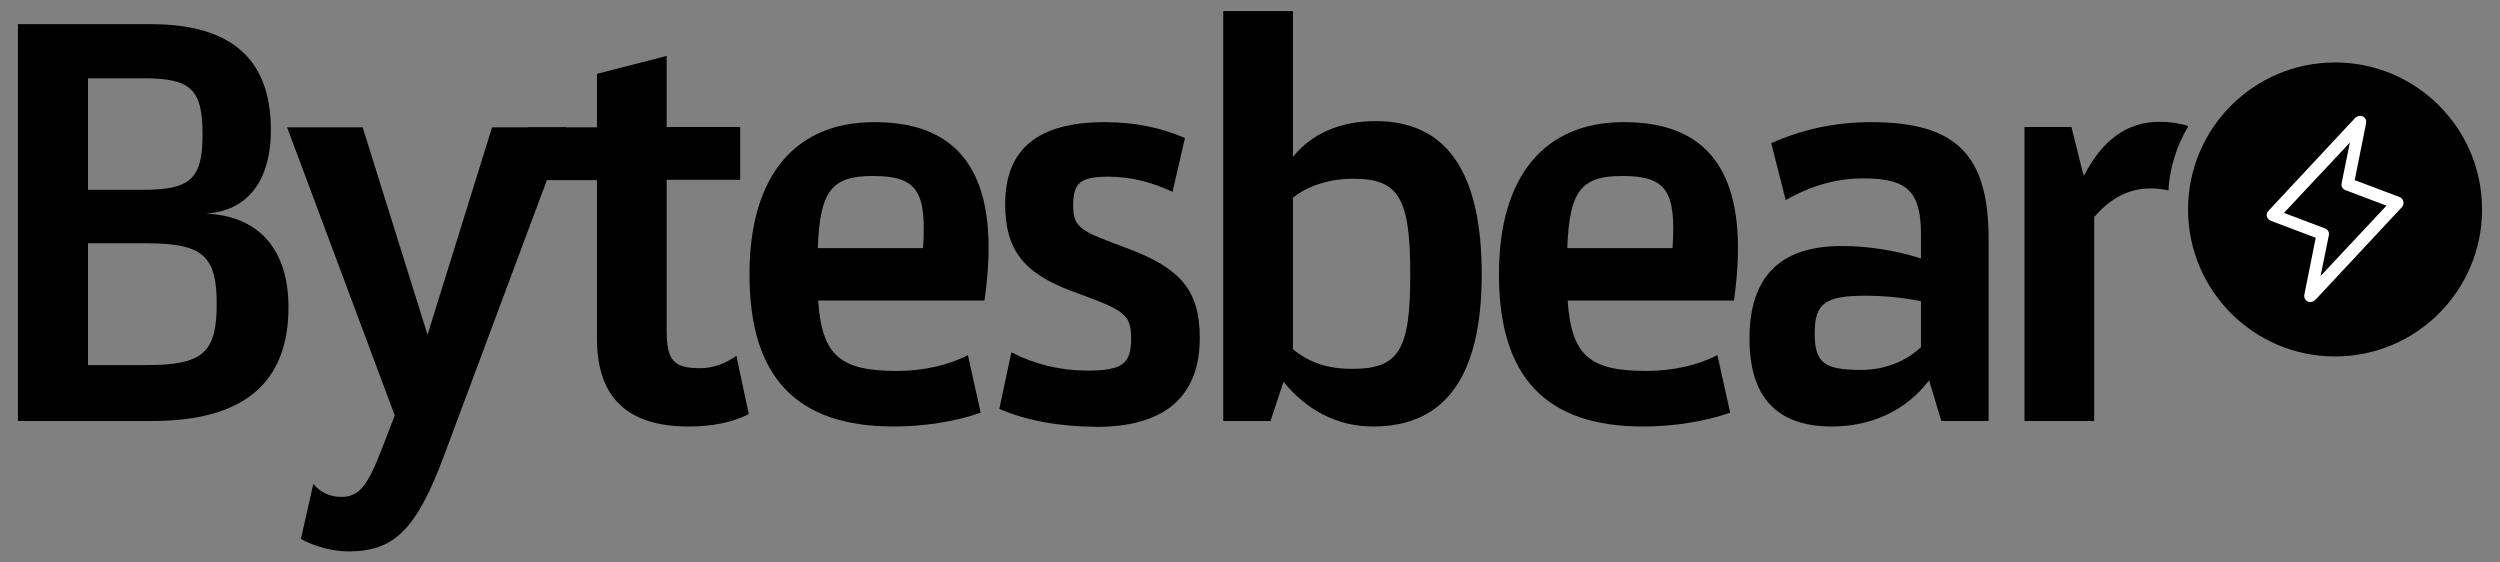
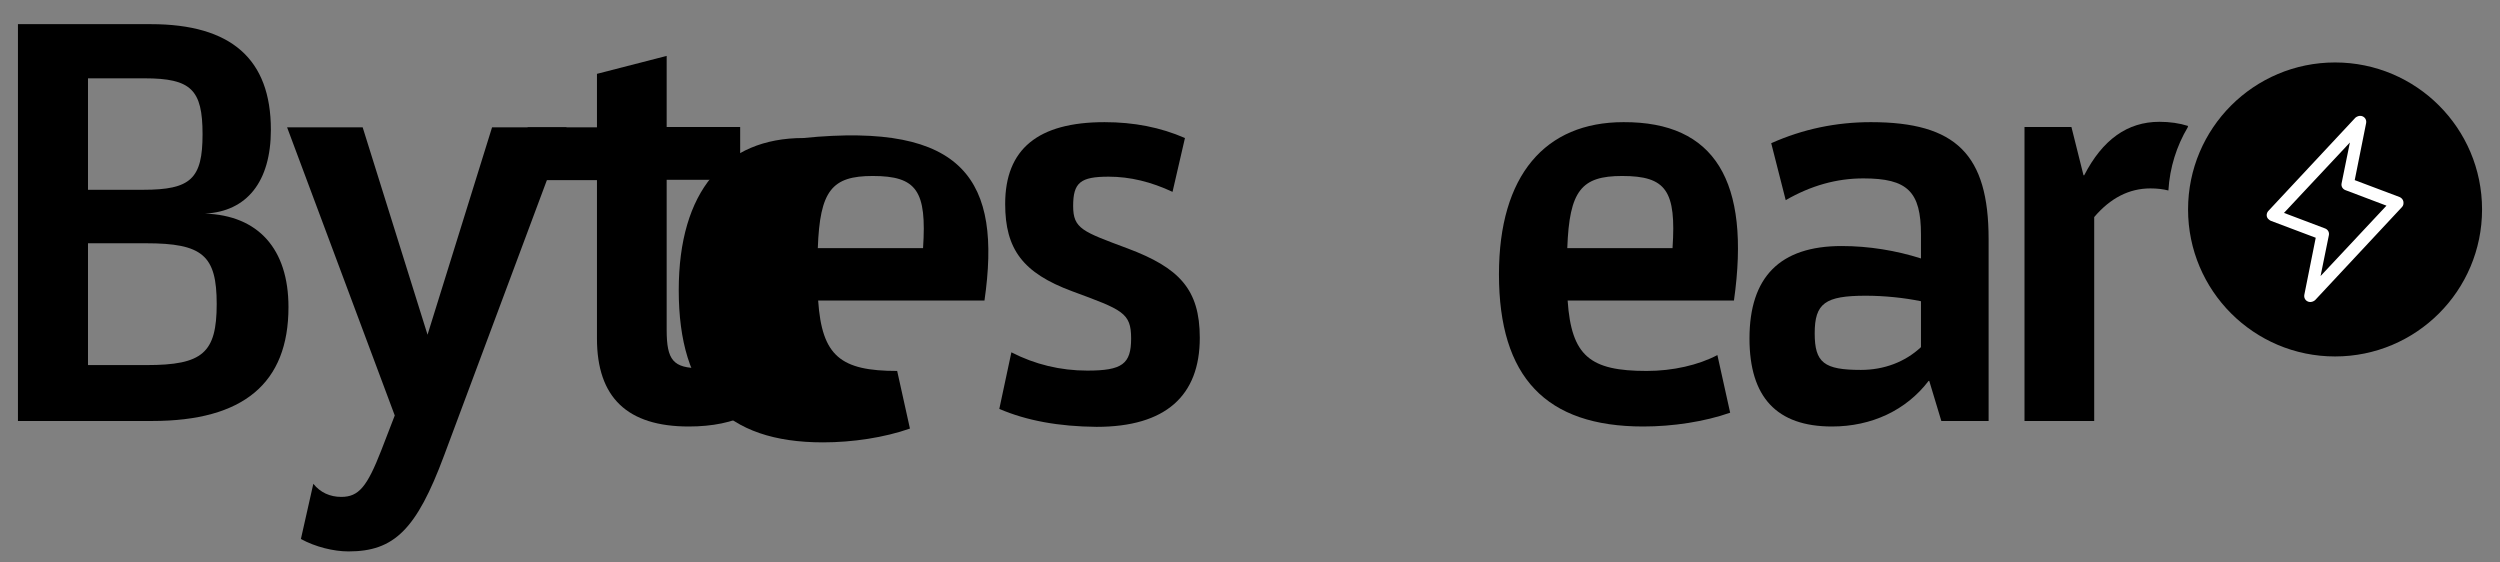
<svg xmlns="http://www.w3.org/2000/svg" version="1.1" id="Layer_1" x="0px" y="0px" viewBox="0 0 724.5 163" style="enable-background:new 0 0 724.5 163;" xml:space="preserve">
  <rect x="0" y="0" width="724.5" height="163" fill="#808080" stroke="none" />
  <style type="text/css">
	.st0{fill:#FFFFFF;}
</style>
  <g>
    <g>
      <circle cx="676.7" cy="60.7" r="42.6" />
      <path class="st0" d="M696.5,58.4c-0.1-0.6-0.6-1.1-1.1-1.3l-13-4.9l3.3-16.5c0.2-1-0.4-1.9-1.4-2.1c-0.6-0.1-1.2,0.1-1.7,0.5    l-25.2,27c-0.7,0.7-0.7,1.9,0.1,2.5c0.2,0.2,0.4,0.3,0.6,0.4l13,4.9l-3.3,16.5c-0.2,1,0.4,1.9,1.4,2.1c0.6,0.1,1.2-0.1,1.7-0.5    l25.2-27C696.5,59.6,696.6,59,696.5,58.4z M672.5,80l2.4-11.8c0.2-0.9-0.3-1.7-1.1-2l-11.9-4.5l19.1-20.4l-2.4,11.8    c-0.2,0.9,0.3,1.7,1.1,2l11.9,4.5L672.5,80z" />
    </g>
    <g>
      <path d="M5.2,7h38.5c23.3,0,34.8,10.1,34.8,30.6c0,15.1-7,23.7-19.1,24.3C74.8,62.4,83.6,72.1,83.6,89c0,22.1-13.1,33-39.5,33H5.2    V7z M41.5,55c13.8,0,17.2-3.2,17.2-16.1c0-12.9-3.3-16.2-16.8-16.2H25.5V55H41.5z M42.5,105.8c16.2,0,20.3-3.5,20.3-17.7    c0-14.1-4.1-17.6-20.5-17.6H25.5v35.3H42.5z" />
      <path d="M164.2,36.9L128.7,132c-8,21.5-14.5,27.8-27.7,27.8c-4.3,0-9.6-1.3-13.8-3.6l3.6-16c2,2.5,4.8,3.8,8.1,3.8    c5.1,0,7.5-3,11.6-13.5l3.9-10.1L83.2,36.9h21.9L123.9,97l18.7-60.1H164.2z" />
      <path d="M217,120c-4.7,2.4-10.5,3.6-17.4,3.6c-17.8,0-26.6-8.4-26.6-25.5l0-45.9h-20.1V36.9H173l0-15.5l20.2-5.2v20.6h21.3v15.3    h-21.3v43.5c0,8.8,1.9,11.1,9.7,11.1c3.8,0,7.5-1.4,10.5-3.6L217,120z" />
-       <path d="M285.3,87.1h-48.2c1.1,16.1,6.5,20.4,22.9,20.4c7.6,0,15-1.7,20.5-4.6l3.7,16.7c-7.4,2.6-16.6,4-25.2,4    c-28.2,0-41.8-14.3-41.8-44.1c0-28.7,13.4-44.1,36.1-44.1C279.7,35.3,290.3,52.4,285.3,87.1z M252.9,51    c-11.8,0-15.3,4.2-15.9,20.9h30.5C268.6,55.3,265.7,51,252.9,51z" />
+       <path d="M285.3,87.1h-48.2c1.1,16.1,6.5,20.4,22.9,20.4l3.7,16.7c-7.4,2.6-16.6,4-25.2,4    c-28.2,0-41.8-14.3-41.8-44.1c0-28.7,13.4-44.1,36.1-44.1C279.7,35.3,290.3,52.4,285.3,87.1z M252.9,51    c-11.8,0-15.3,4.2-15.9,20.9h30.5C268.6,55.3,265.7,51,252.9,51z" />
      <path d="M289.6,118.5l3.5-16.4c6.8,3.5,14.2,5.3,22,5.3c10.1,0,12.7-1.9,12.7-9.3c0-7.5-2.5-8.3-17.1-13.7    c-14.3-5.3-19.4-12.2-19.4-25.3c0-15.9,9.5-23.7,28.8-23.7c8.5,0,16.2,1.5,23.3,4.6l-3.6,15.6c-6.2-2.9-12.3-4.4-18.5-4.4    c-8.2,0-10.3,1.7-10.3,8.5c0,6.6,2.7,7.4,15.8,12.3c14.9,5.6,20.9,11.8,20.9,25.9c0,16.8-9.9,25.8-29.9,25.8    C306.8,123.6,297.5,121.9,289.6,118.5z" />
-       <path d="M429.4,79.5c0,29.5-10.5,44.1-31.5,44.1c-10.3,0-19.2-4.7-25.8-12.8h-0.2l-3.7,11.2h-13.7V3.2h20.2v42.3    c5.4-6.9,14-10.4,23.8-10.4C419.1,35,429.4,49.7,429.4,79.5z M408.7,79.6c0-22.2-3.3-27.8-16.5-27.8c-6.7,0-13,1.9-17.5,5.5v43.9    c4.8,4,10.4,5.7,17.1,5.7C405.4,106.9,408.7,101.5,408.7,79.6z" />
      <path d="M502.5,87.1h-48.2c1.1,16.1,6.5,20.4,22.9,20.4c7.6,0,15-1.7,20.5-4.6l3.7,16.7c-7.4,2.6-16.6,4-25.2,4    c-28.2,0-41.8-14.3-41.8-44.1c0-28.7,13.4-44.1,36.1-44.1C496.9,35.3,507.4,52.4,502.5,87.1z M470.1,51    c-11.8,0-15.3,4.2-15.9,20.9h30.5C485.8,55.3,482.9,51,470.1,51z" />
      <path d="M507,98.1c0-17.8,8.8-26.8,26.7-26.8c7.9,0,15.8,1.3,23,3.6v-6.9c0-12.5-3.9-16.3-16.7-16.3c-7.8,0-15.2,2.1-22.5,6.3    l-4.2-16.5c9.2-4.1,18.8-6.1,28.9-6.1c24.7,0,34.1,9.4,34.1,33.9V122h-13.7l-3.5-11.6h-0.2c-6.5,8.5-16.5,13.2-28,13.2    C514.9,123.6,507,115.1,507,98.1z M556.7,100.6V87.3c-4.8-1-10.6-1.6-16-1.6c-11.8,0-14.8,2.2-14.8,10.9c0,8.5,2.7,10.6,13.4,10.6    C546,107.2,552.1,104.9,556.7,100.6z" />
      <path d="M634,36.9l0.1-0.4c-2.5-0.8-5.3-1.2-8.3-1.2c-9.3,0-16.5,5.2-21.8,15.5h-0.2l-3.5-14h-13.6V122h20.2V62.9    c4.7-5.5,10.1-8.3,16.3-8.3c1.9,0,3.6,0.2,5.2,0.6C628.8,48.5,630.8,42.3,634,36.9z" />
    </g>
  </g>
</svg>